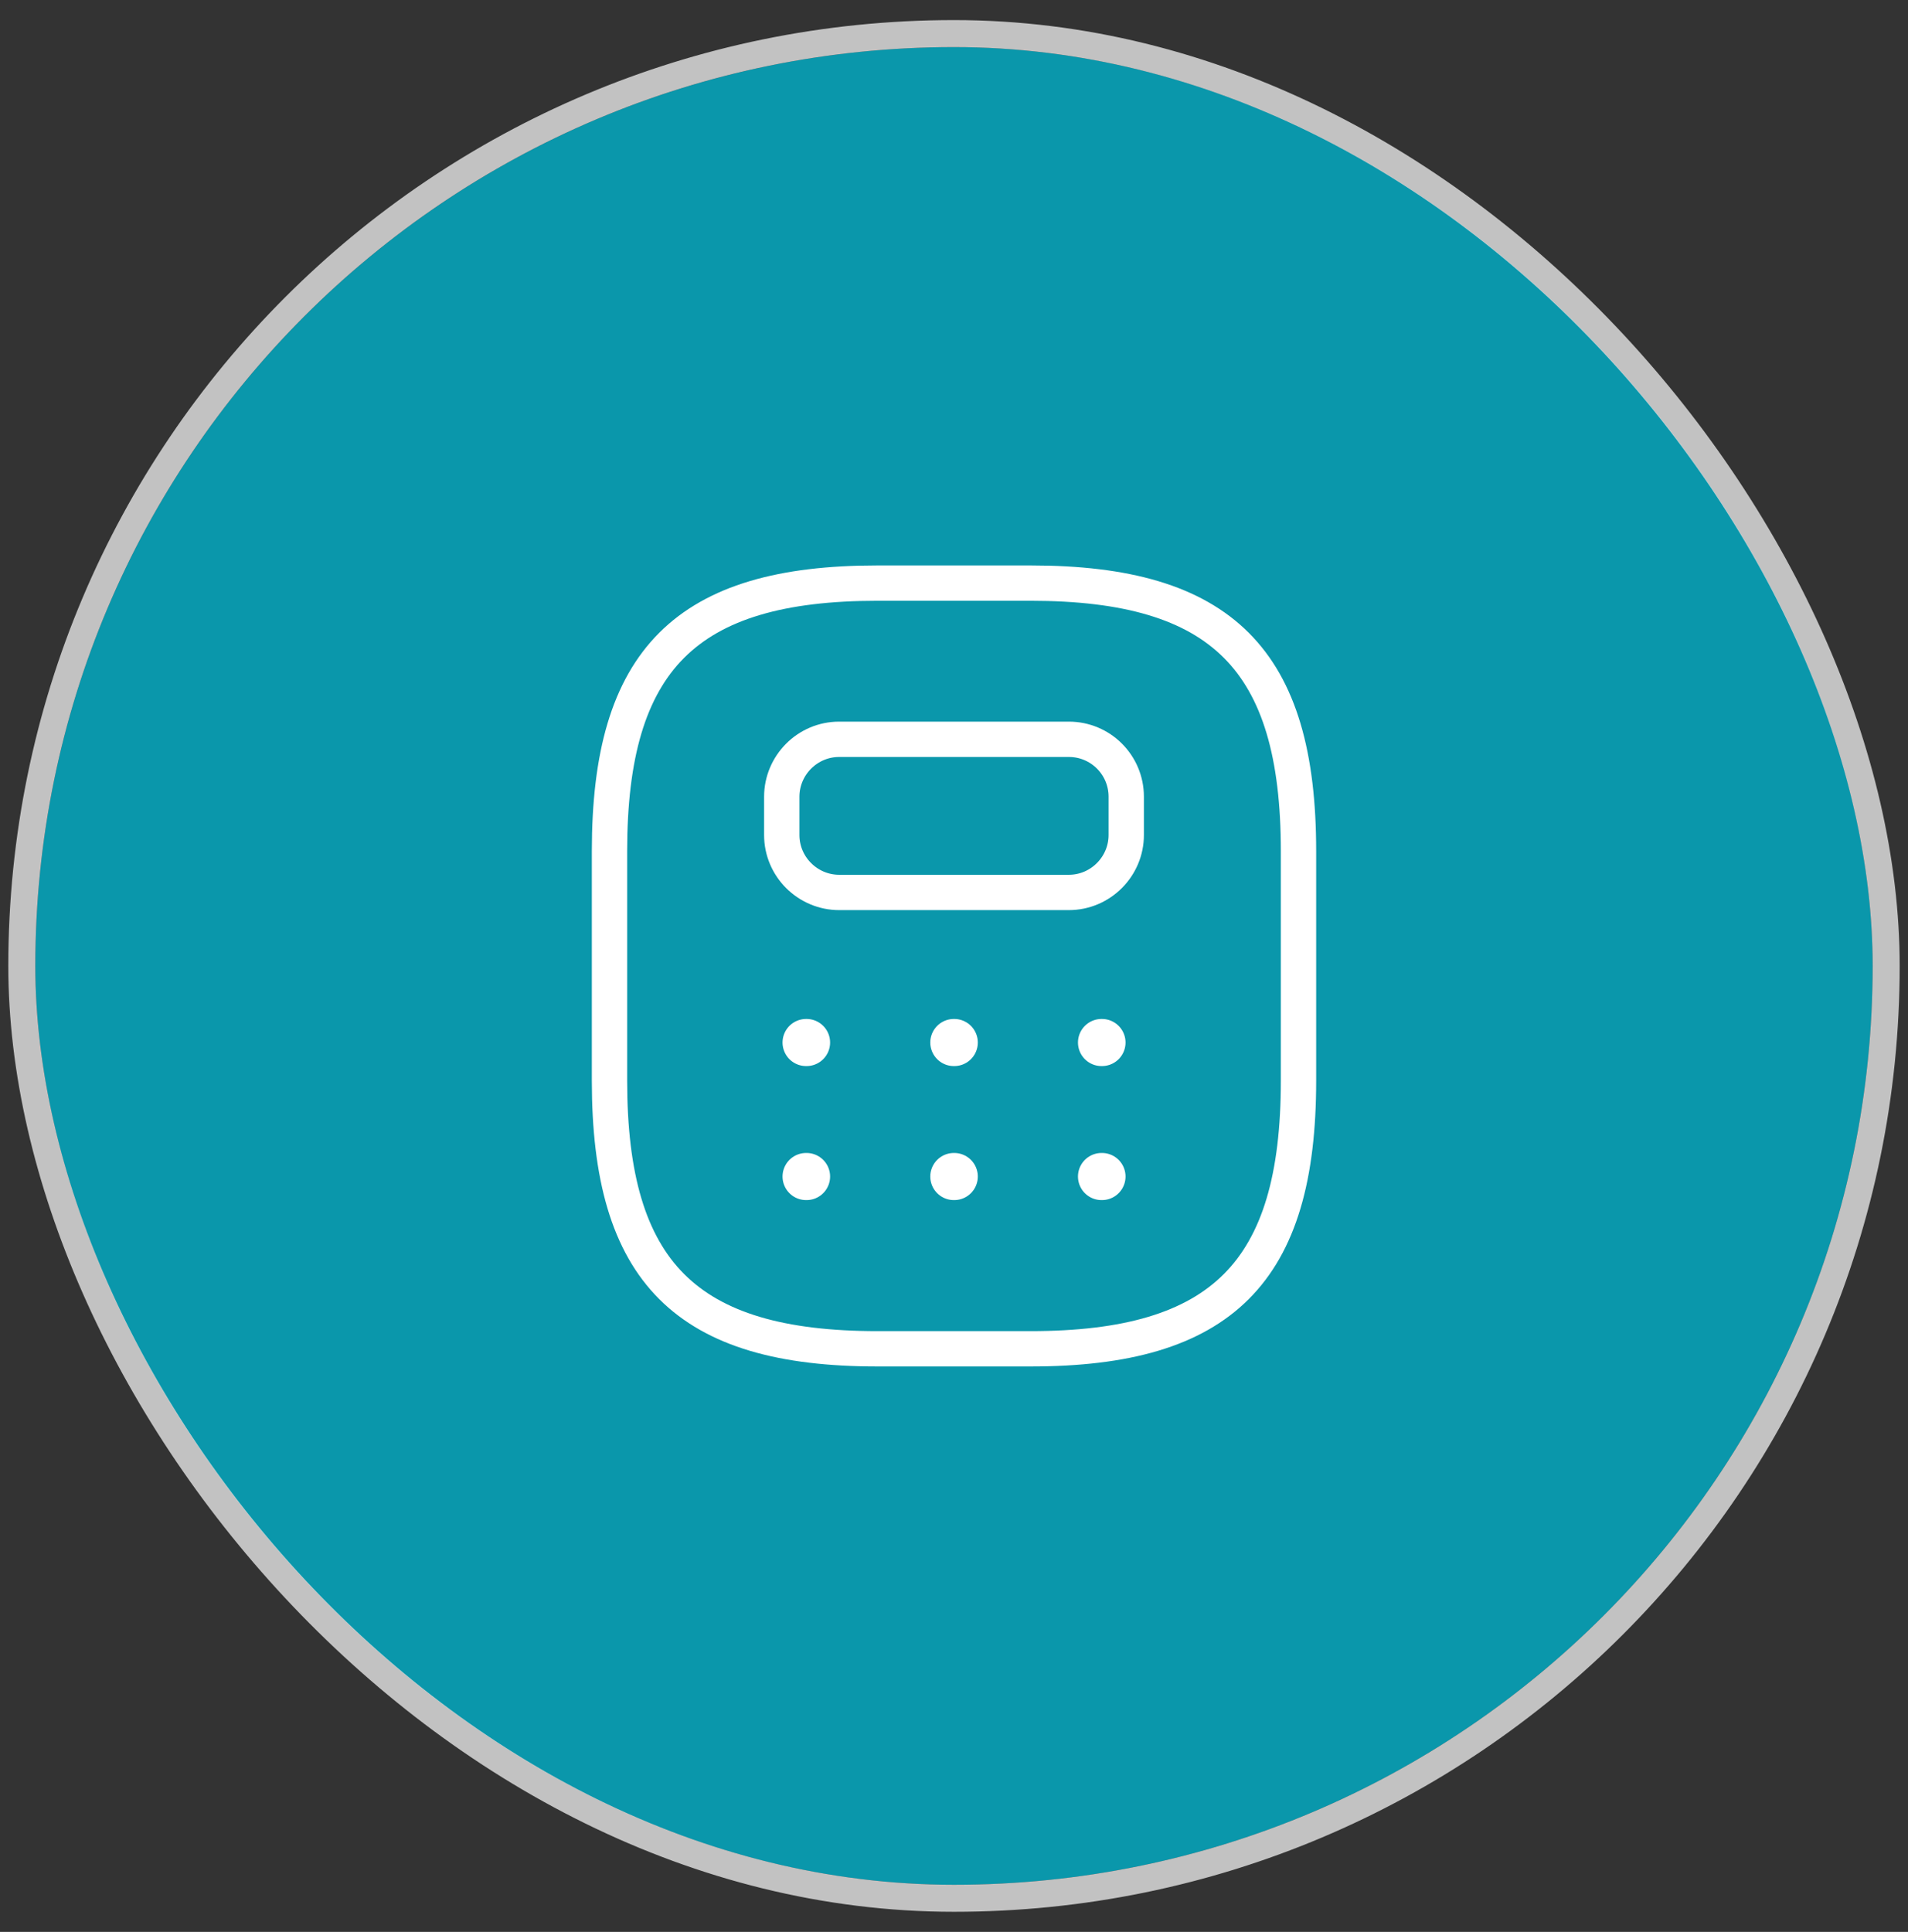
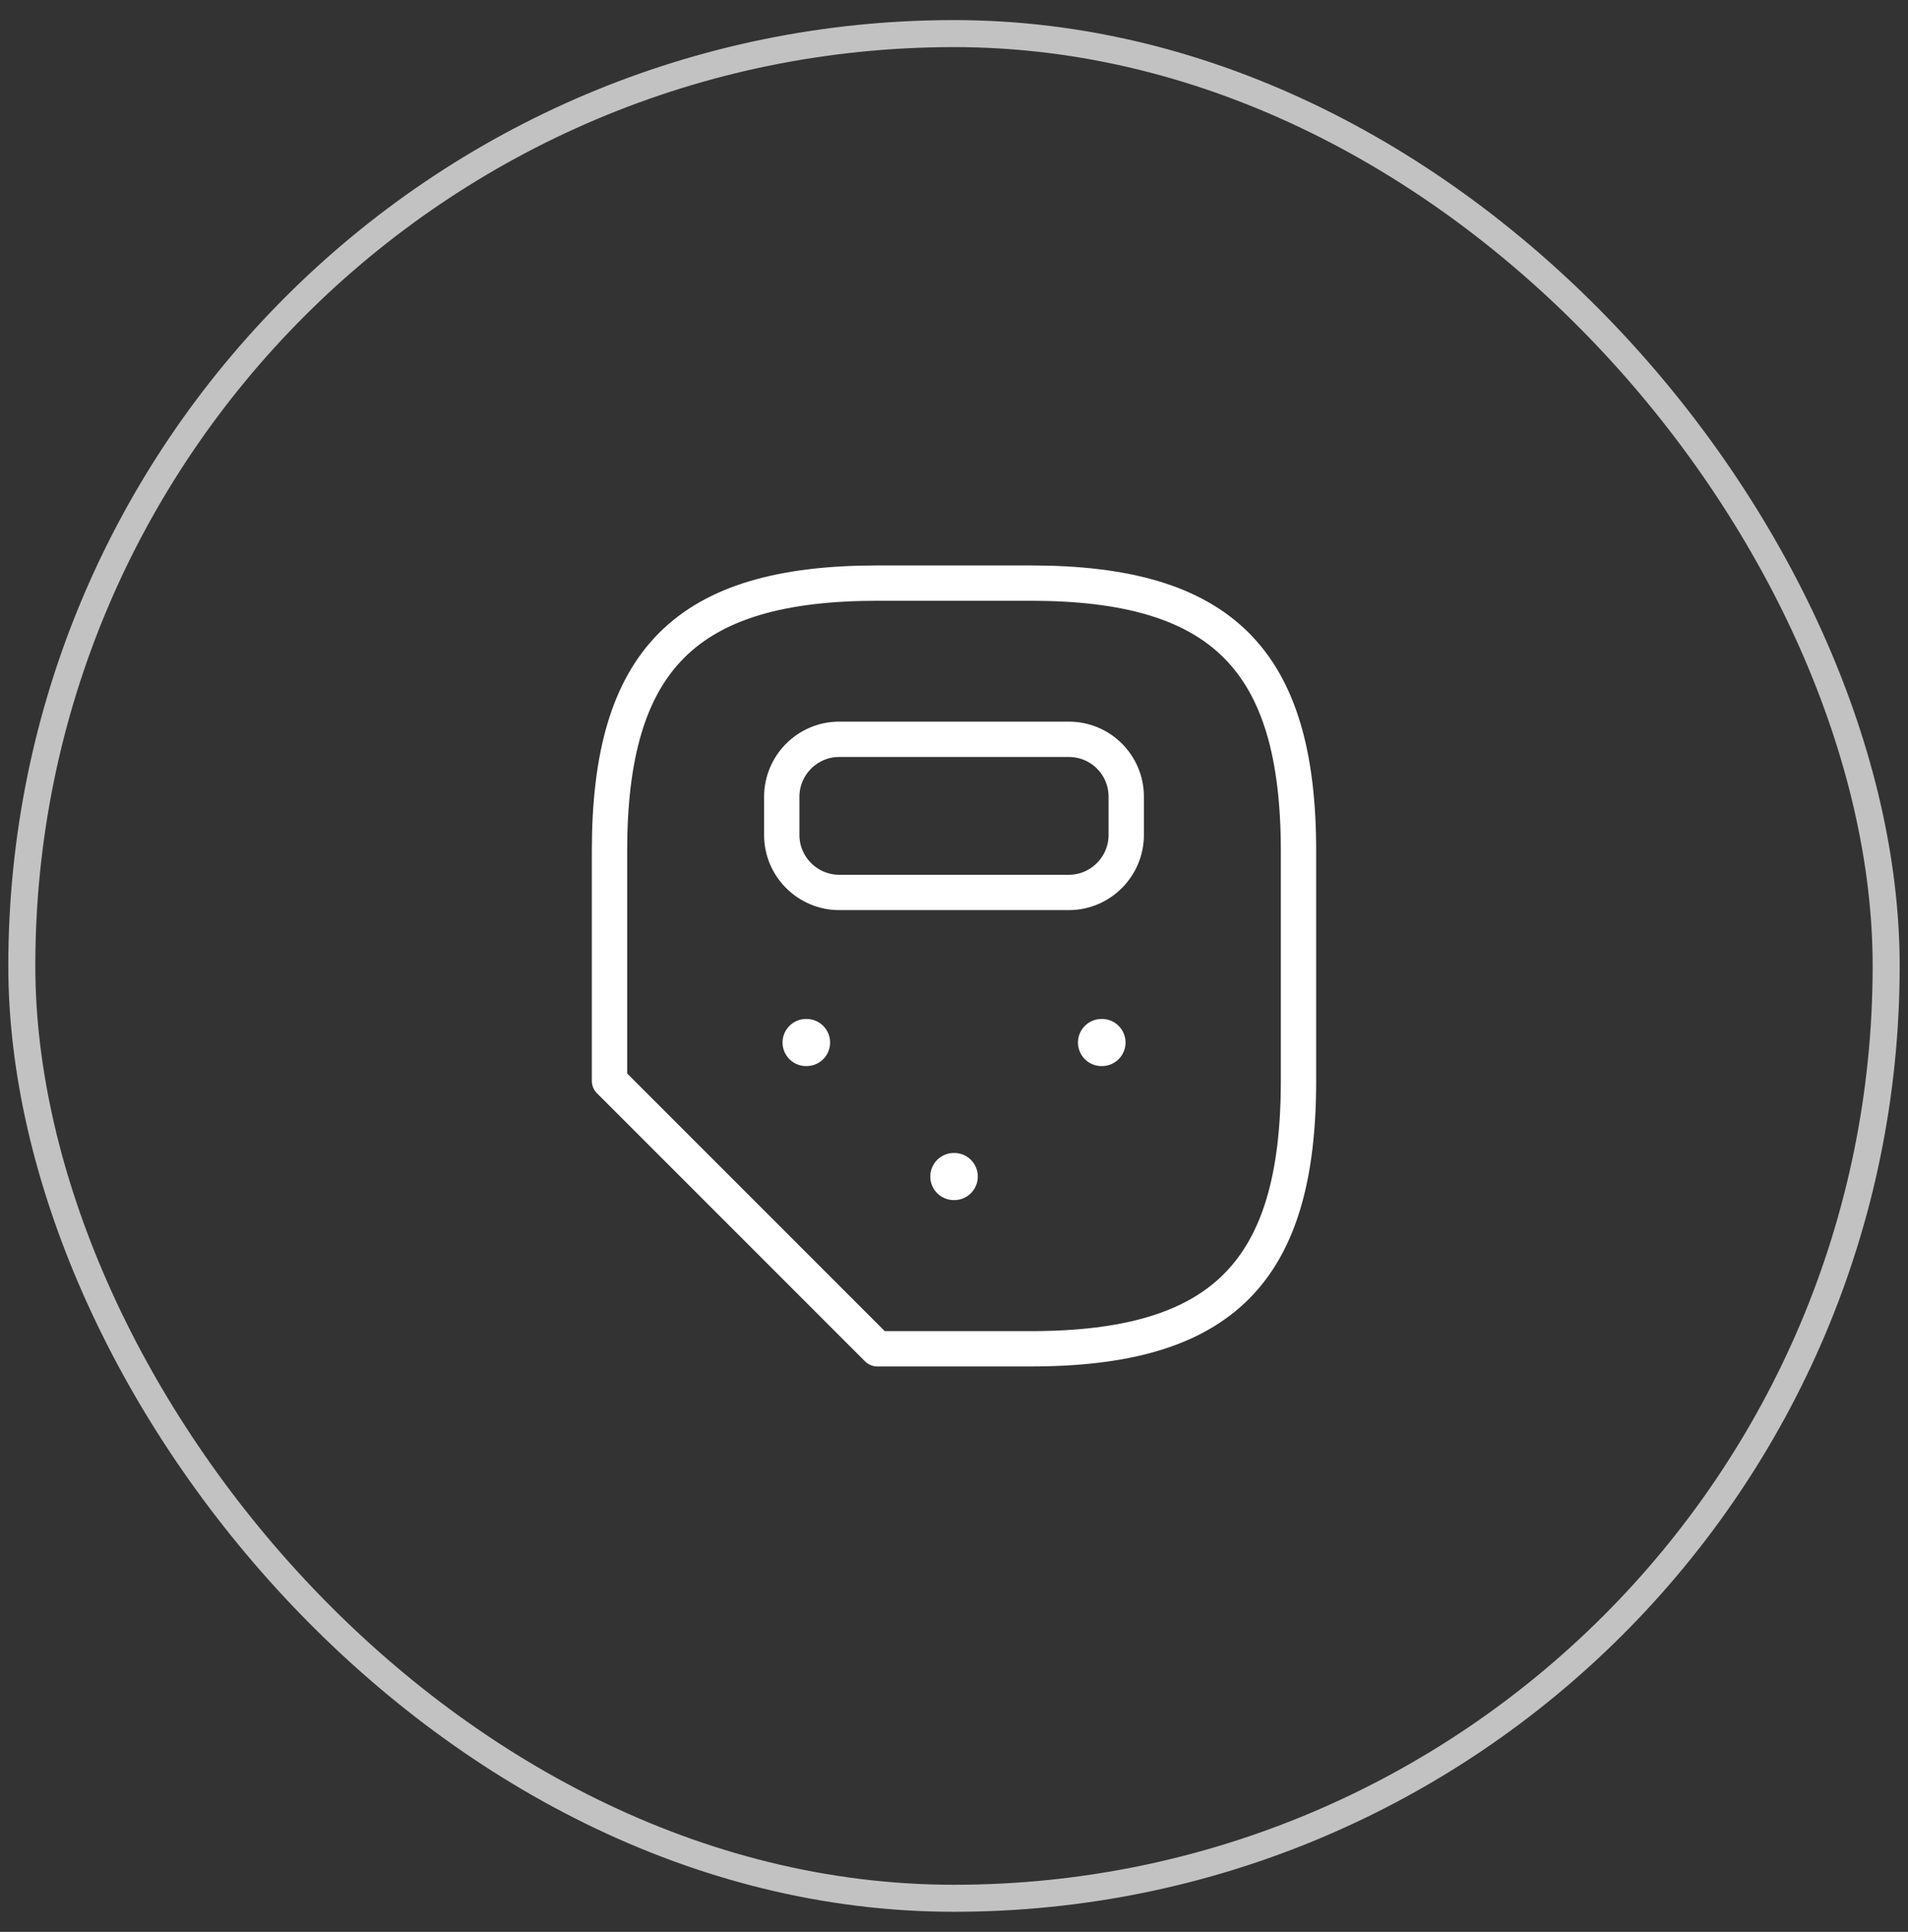
<svg xmlns="http://www.w3.org/2000/svg" width="81" height="82" viewBox="0 0 81 82" fill="none">
  <rect x="0" y="0" width="81" height="82" fill="#333333" stroke="none" />
-   <rect x="1.5" y="2" width="78" height="78" rx="39" fill="#0A97AB" />
  <rect x="0.926" y="1.426" width="79.147" height="79.147" rx="39.574" stroke="white" stroke-opacity="0.7" stroke-width="1.147" />
-   <path d="M37.25 57.25H43.75C51.875 57.25 55.125 54 55.125 45.875V36.125C55.125 28 51.875 24.75 43.75 24.75H37.25C29.125 24.75 25.875 28 25.875 36.125V45.875C25.875 54 29.125 57.25 37.25 57.25Z" stroke="white" stroke-width="1.5" stroke-linecap="round" stroke-linejoin="round" />
+   <path d="M37.25 57.25H43.75C51.875 57.25 55.125 54 55.125 45.875V36.125C55.125 28 51.875 24.75 43.75 24.75H37.25C29.125 24.75 25.875 28 25.875 36.125V45.875Z" stroke="white" stroke-width="1.5" stroke-linecap="round" stroke-linejoin="round" />
  <path d="M47.812 33.818V35.443C47.812 36.775 46.724 37.88 45.375 37.88H35.625C34.292 37.88 33.188 36.791 33.188 35.443V33.818C33.188 32.485 34.276 31.38 35.625 31.38H45.375C46.724 31.38 47.812 32.469 47.812 33.818Z" stroke="white" stroke-width="1.5" stroke-linecap="round" stroke-linejoin="round" />
  <path d="M34.221 44.25H34.24" stroke="white" stroke-width="2" stroke-linecap="round" stroke-linejoin="round" />
-   <path d="M40.493 44.25H40.511" stroke="white" stroke-width="2" stroke-linecap="round" stroke-linejoin="round" />
  <path d="M46.763 44.25H46.782" stroke="white" stroke-width="2" stroke-linecap="round" stroke-linejoin="round" />
-   <path d="M34.221 49.938H34.24" stroke="white" stroke-width="2" stroke-linecap="round" stroke-linejoin="round" />
  <path d="M40.493 49.938H40.511" stroke="white" stroke-width="2" stroke-linecap="round" stroke-linejoin="round" />
-   <path d="M46.763 49.938H46.782" stroke="white" stroke-width="2" stroke-linecap="round" stroke-linejoin="round" />
</svg>